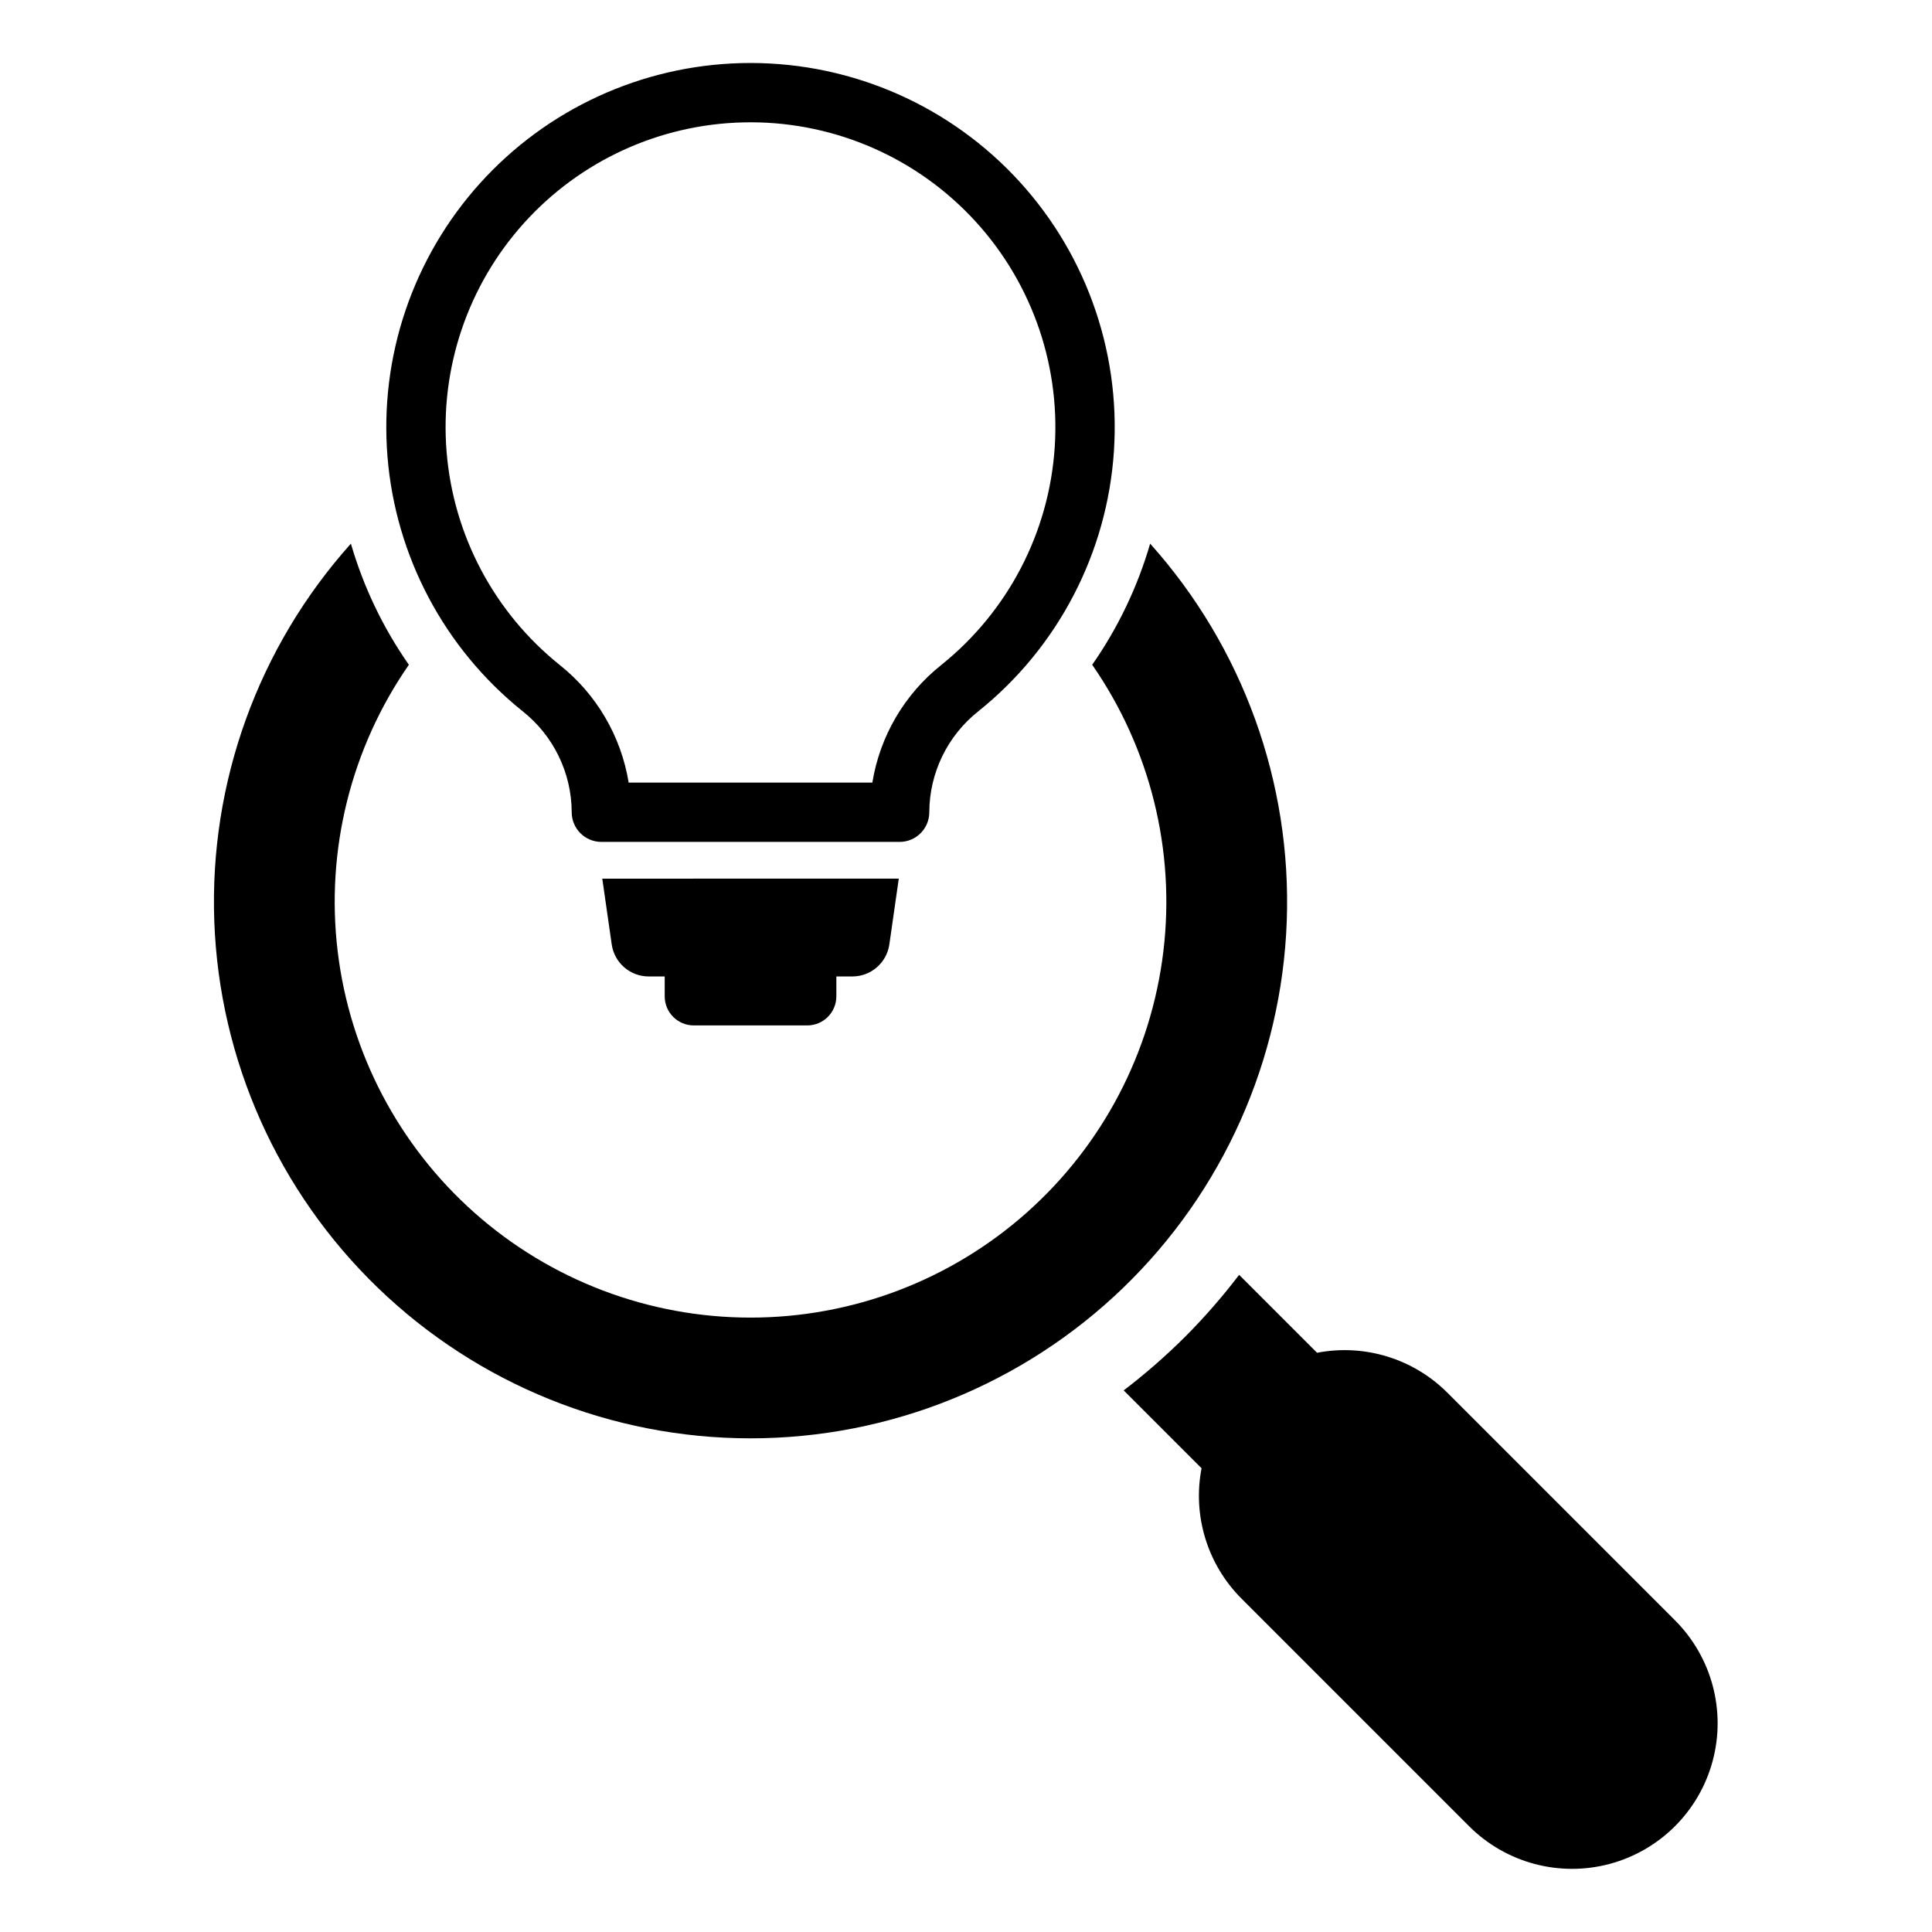
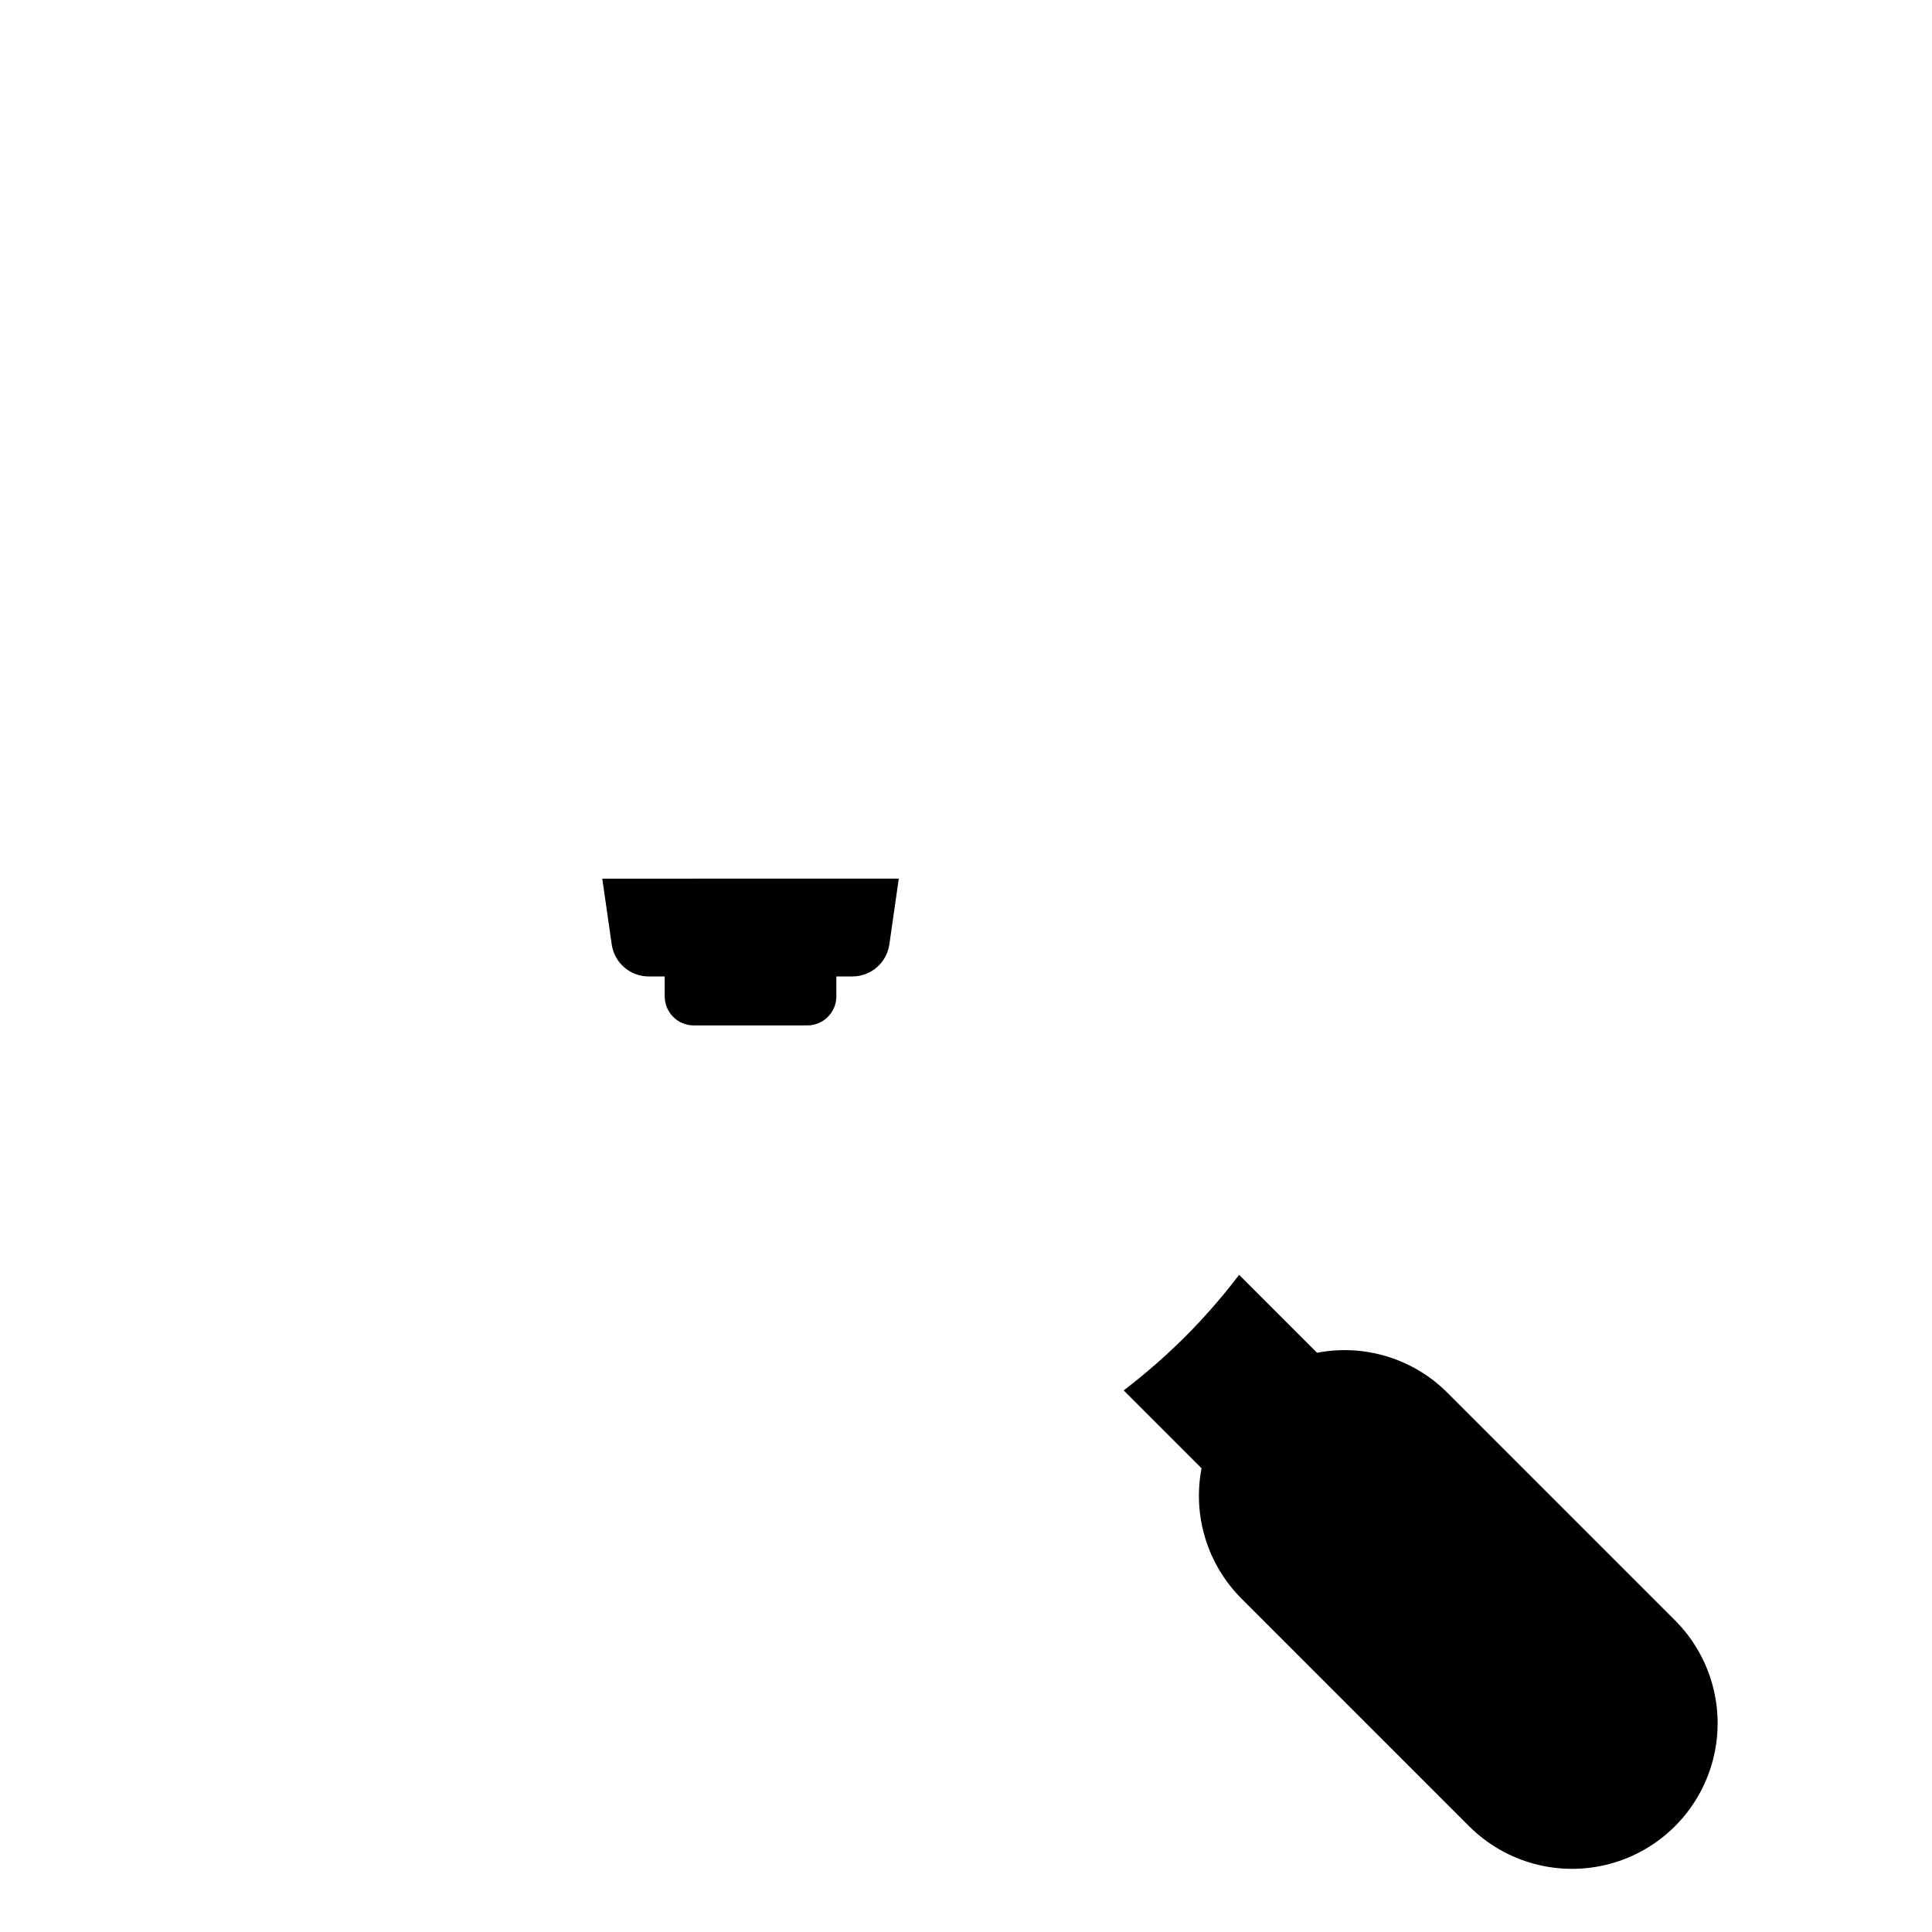
<svg xmlns="http://www.w3.org/2000/svg" fill="#000000" width="800px" height="800px" version="1.1" viewBox="144 144 512 512">
  <g>
-     <path d="m448.8 288.07c-3.332 11.469-8.52 22.312-15.355 32.102 15.363 22.148 22.074 49.16 18.863 75.926-3.207 26.762-16.113 51.422-36.277 69.309-20.16 17.891-46.18 27.77-73.137 27.77-26.953 0-52.973-9.879-73.137-27.77-20.16-17.891-33.066-42.551-36.273-69.312-3.211-26.766 3.504-53.773 18.867-75.922-6.84-9.789-12.027-20.633-15.359-32.102-24.57 27.418-37.547 63.297-36.203 100.09 1.344 36.793 16.906 71.629 43.41 97.18 26.5 25.555 61.883 39.832 98.699 39.832 36.812 0 72.195-14.281 98.695-39.832 26.504-25.555 42.066-60.391 43.41-97.18 1.344-36.789-11.637-72.668-36.203-100.09z" />
-     <path d="m303.37 367.11c-4.34 0-7.859-3.519-7.859-7.859-0.039-10.445-4.836-20.305-13.031-26.785-20.703-16.613-33.652-41.02-35.793-67.48-2.141-26.457 6.707-52.629 24.469-72.359 17.762-19.727 42.867-31.266 69.406-31.906 27.078-0.656 53.188 10.098 71.953 29.633 18.762 19.539 28.449 46.066 26.695 73.098-1.754 27.031-14.789 52.082-35.922 69.031-8.188 6.473-12.98 16.328-13.016 26.77 0 2.086-0.828 4.082-2.301 5.559-1.473 1.473-3.473 2.301-5.559 2.301zm7.859-7.859m-0.625-7.859h64.578v0.004c2-12.301 8.512-23.414 18.266-31.172 17.691-14.188 28.602-35.16 30.07-57.789 1.469-22.633-6.641-44.836-22.348-61.195-15.711-16.355-37.57-25.359-60.238-24.805-22.219 0.535-43.234 10.195-58.102 26.715-14.867 16.516-22.273 38.426-20.477 60.578 1.793 22.148 12.633 42.582 29.969 56.488 9.758 7.758 16.273 18.875 18.281 31.18z" />
+     <path d="m448.8 288.07z" />
    <path d="m306.11 394.27c0.699 4.879 4.875 8.5 9.805 8.5h4.238v5.273c0 4.254 3.449 7.703 7.703 7.703h30.082c4.254 0 7.703-3.449 7.703-7.703v-5.273h4.238c4.93 0 9.109-3.621 9.809-8.5l2.496-17.422-78.574 0.004z" />
    <path d="m587.94 573.45-60.348-60.348c-9.043-9.055-21.992-13.027-34.559-10.605l-20.652-20.652c-4.387 5.762-9.148 11.223-14.258 16.355-5.125 5.109-10.582 9.875-16.336 14.27l20.637 20.637c-2.422 12.566 1.551 25.516 10.605 34.559l60.344 60.348h0.004c9.75 9.715 23.941 13.5 37.238 9.93 13.297-3.574 23.68-13.957 27.254-27.254 3.57-13.297-0.215-27.484-9.93-37.238z" />
  </g>
</svg>